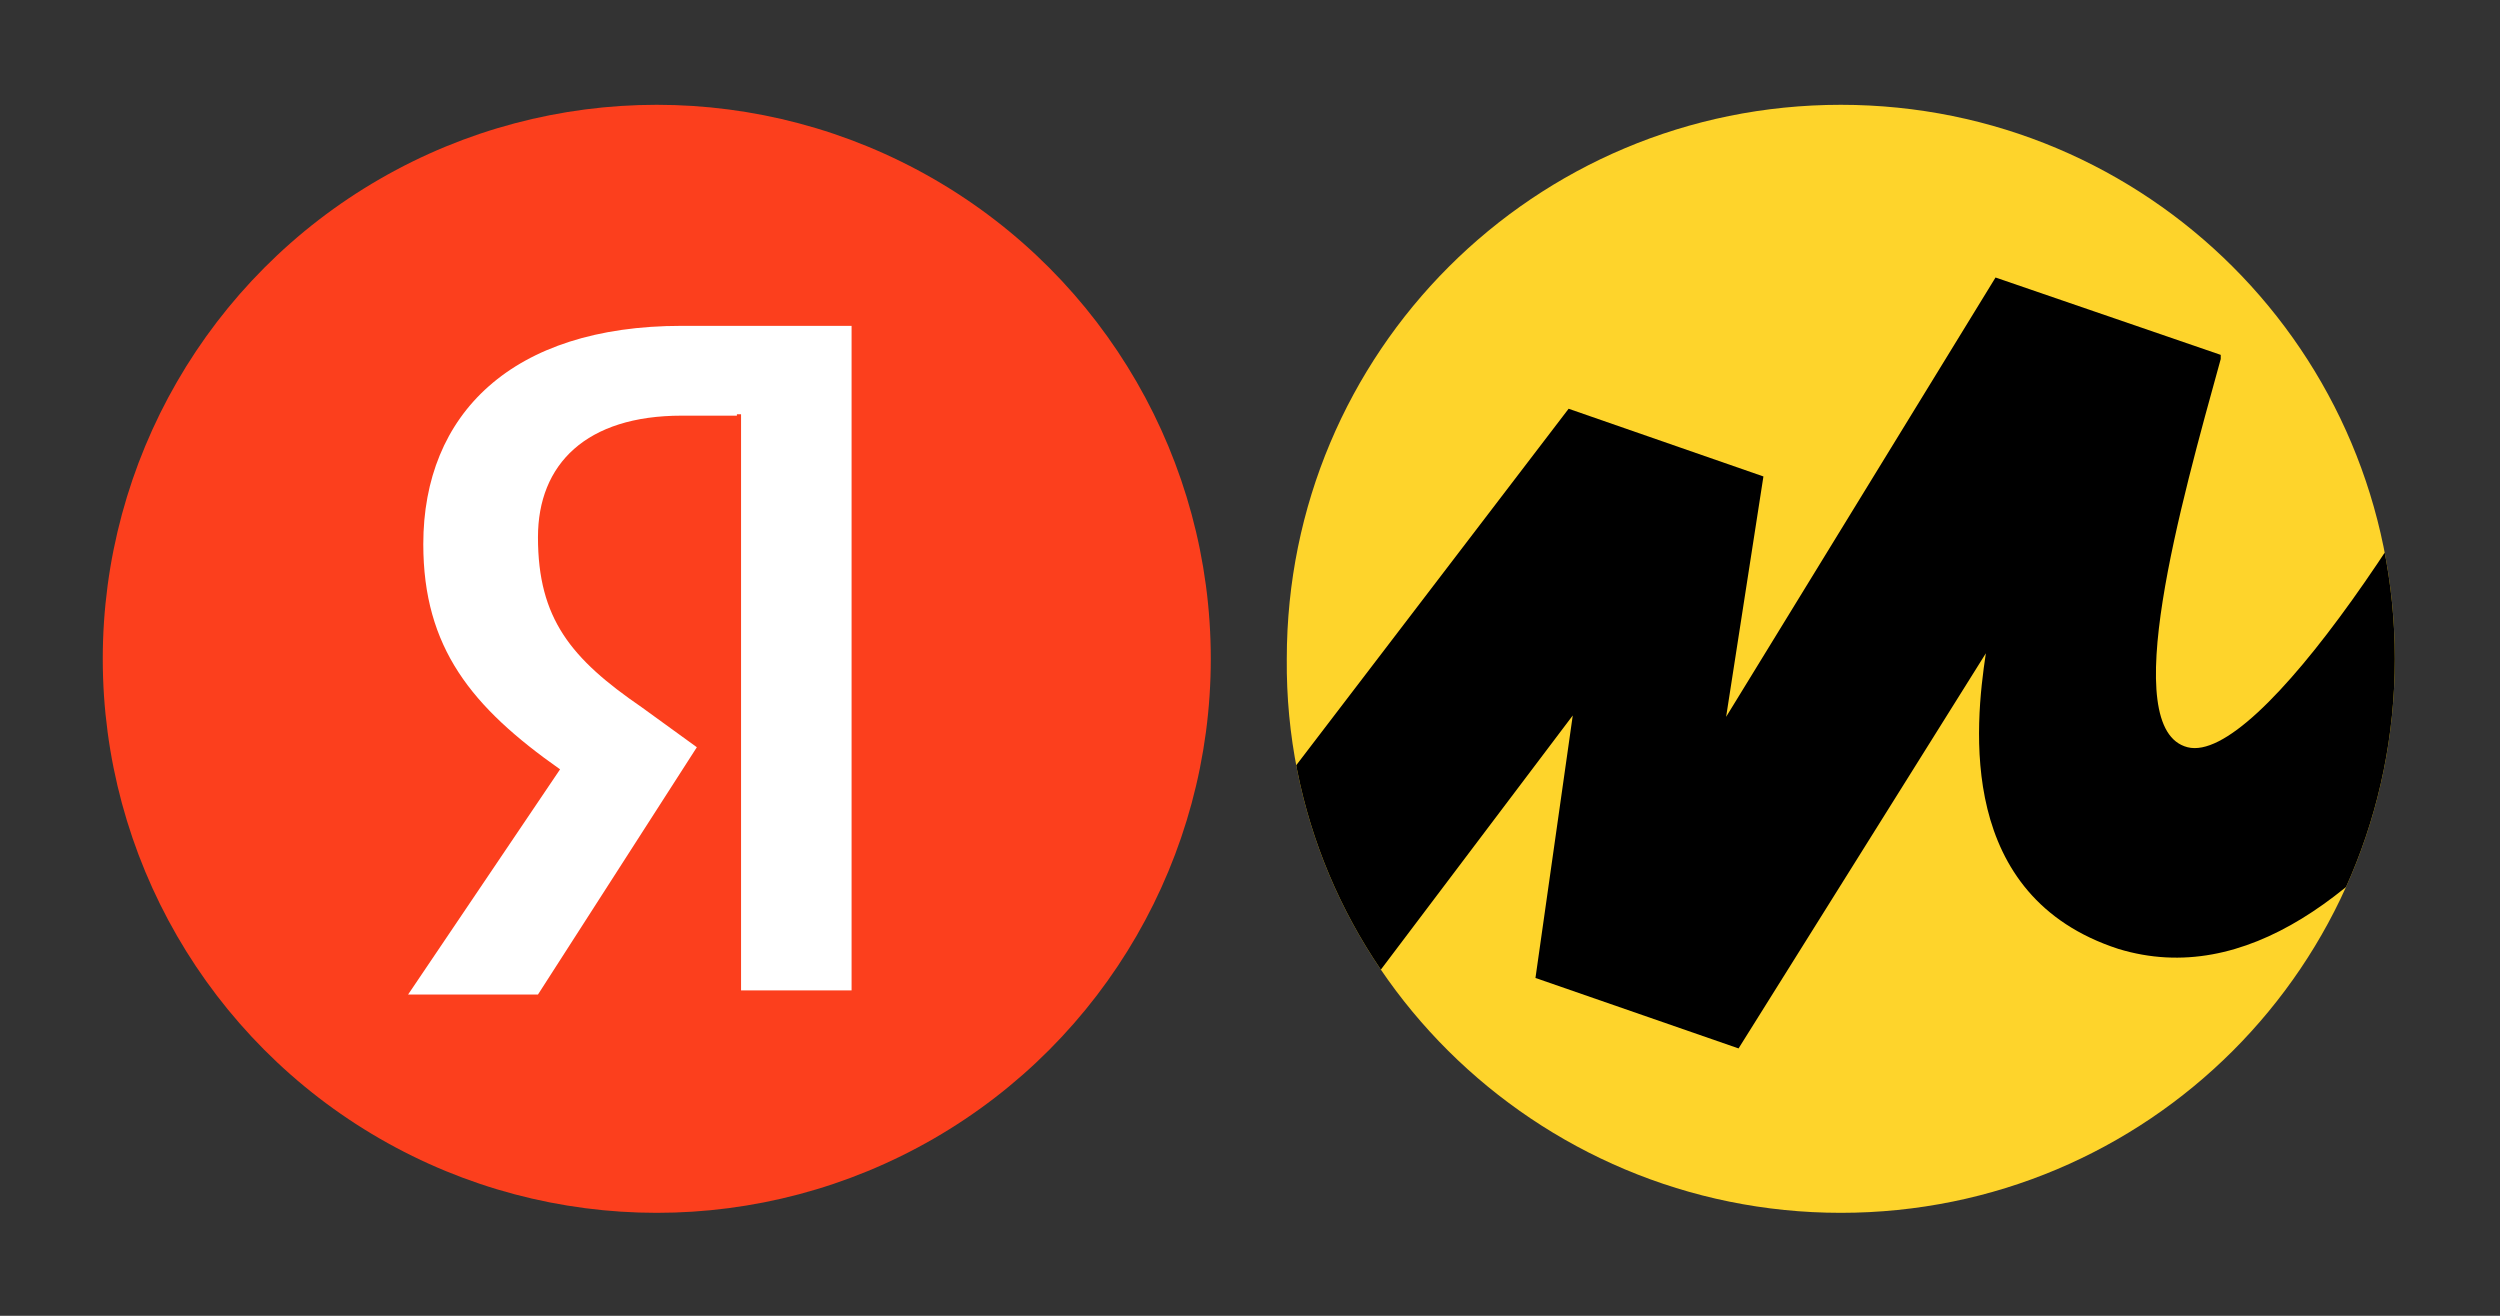
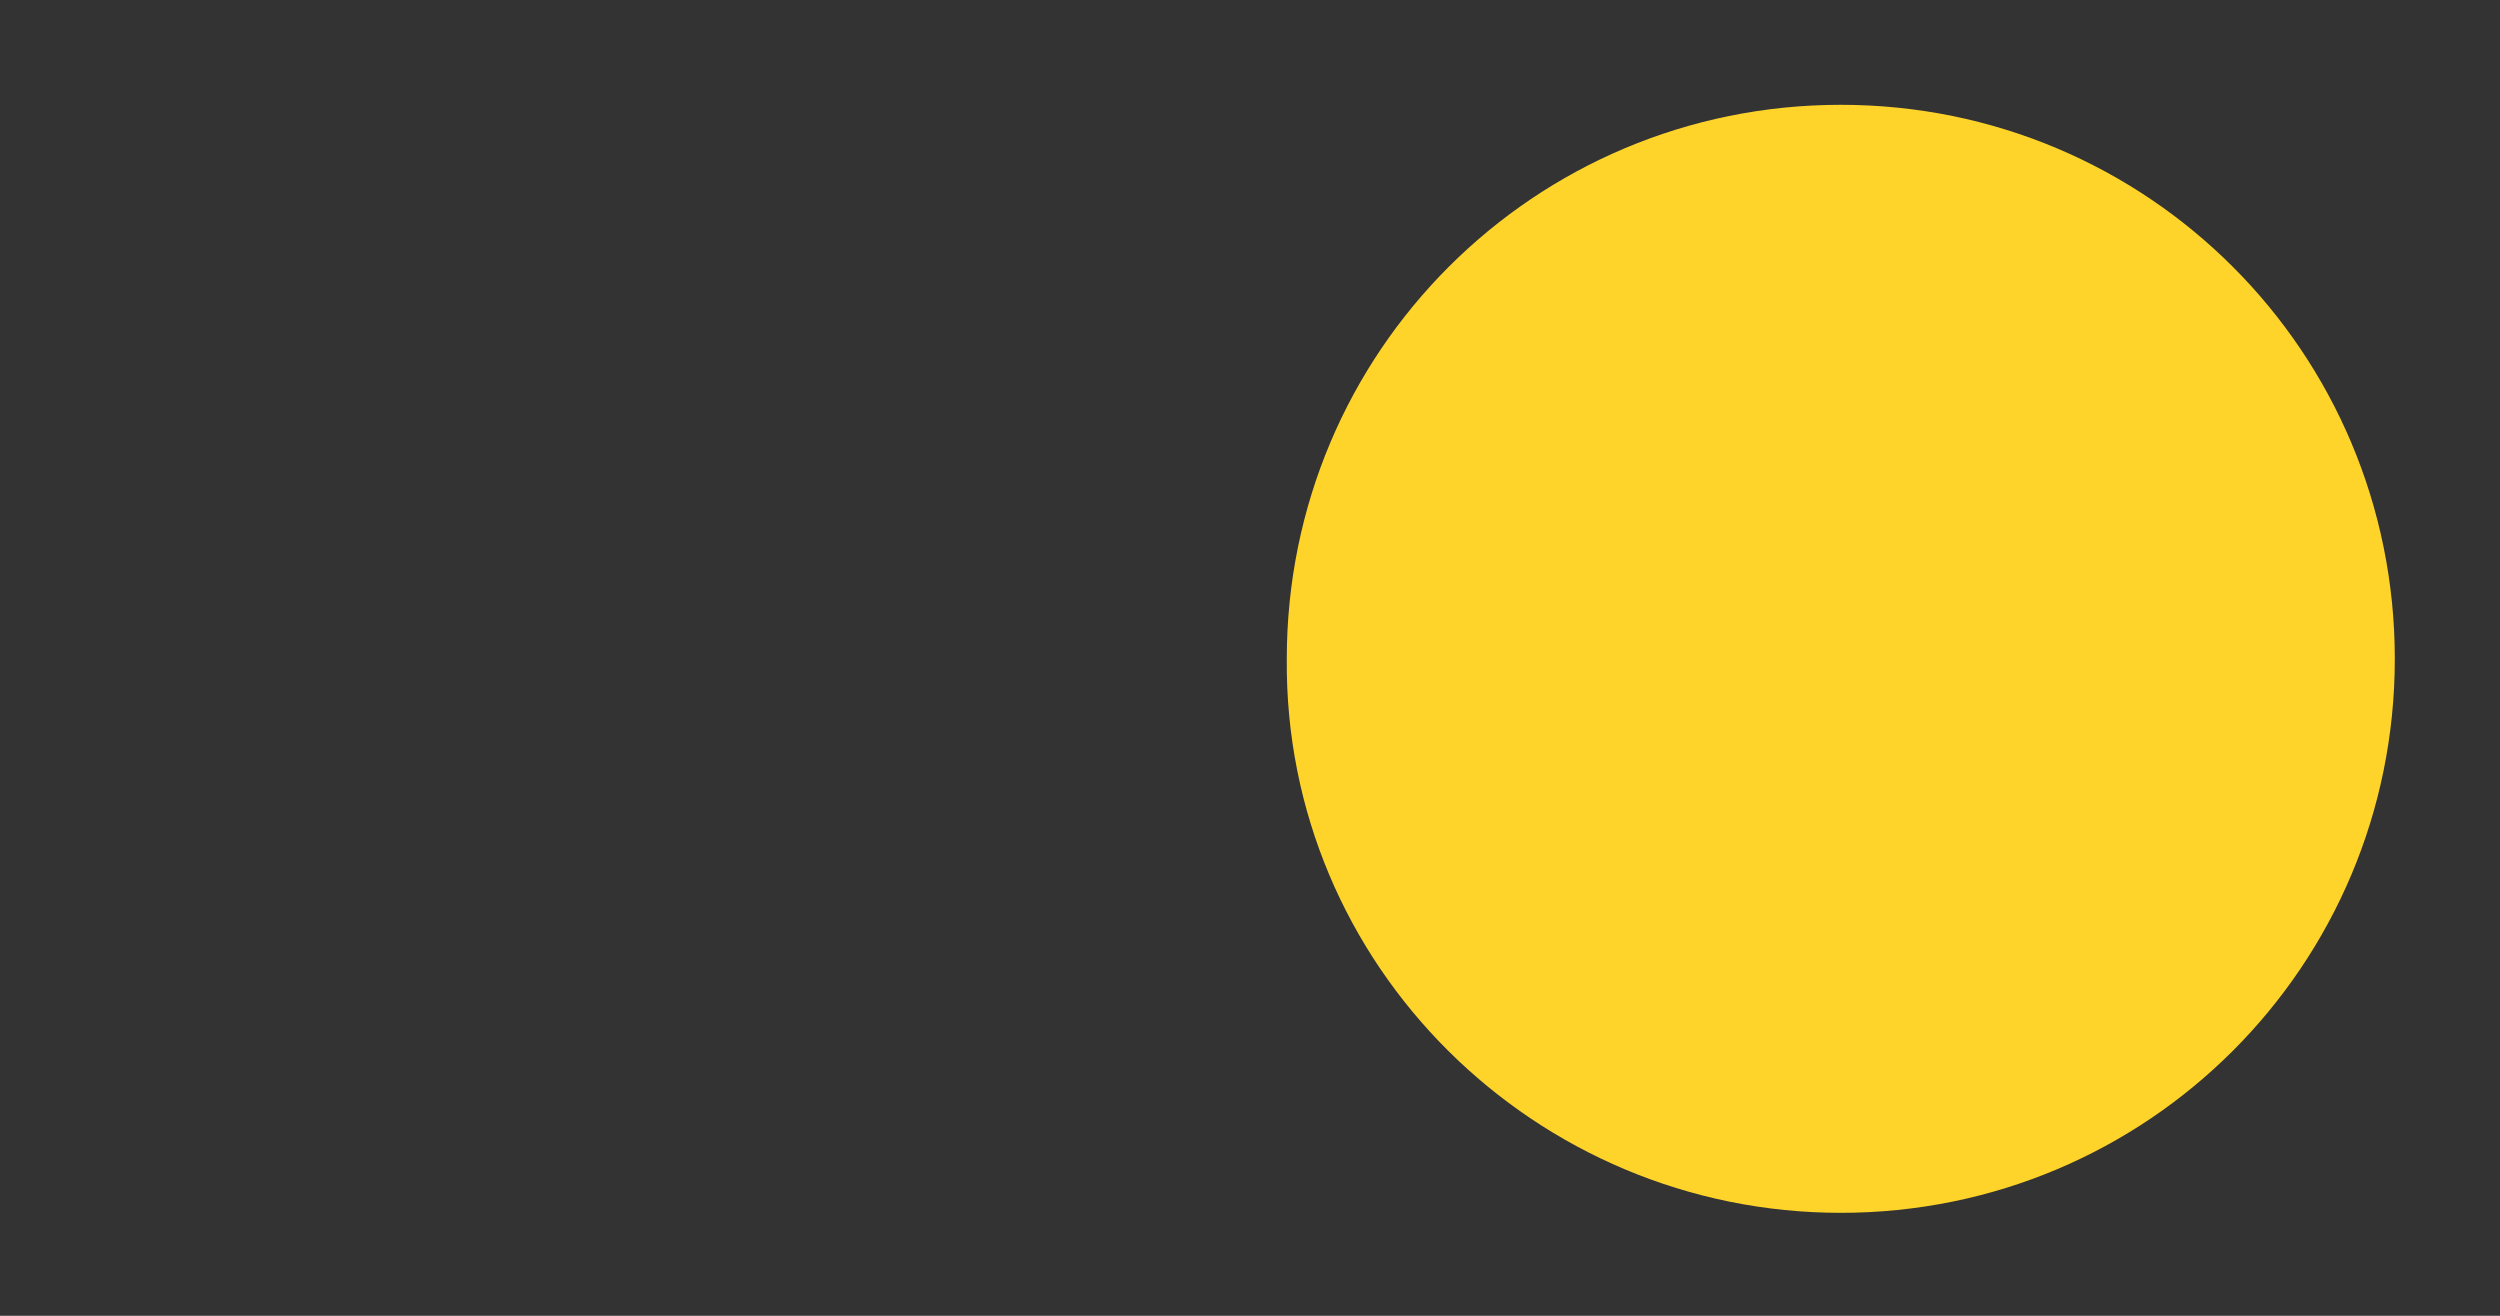
<svg xmlns="http://www.w3.org/2000/svg" xmlns:ns1="http://sodipodi.sourceforge.net/DTD/sodipodi-0.dtd" xmlns:ns2="http://www.inkscape.org/namespaces/inkscape" xmlns:xlink="http://www.w3.org/1999/xlink" version="1.0" id="katman_1" x="0px" y="0px" viewBox="0 0 38 20" xml:space="preserve" ns1:docname="yandex-market.svg" width="38" height="20" ns2:version="0.92.5 (2060ec1f9f, 2020-04-08)">
  <rect x="0" y="0" width="38" height="20" fill="#333333" stroke="none" />
  <defs id="defs25" />
  <ns1:namedview pagecolor="#ffffff" bordercolor="#666666" borderopacity="1" objecttolerance="10" gridtolerance="10" guidetolerance="10" ns2:pageopacity="0" ns2:pageshadow="2" ns2:window-width="1920" ns2:window-height="998" id="namedview23" showgrid="false" ns2:zoom="13.350176" ns2:cx="36.530221" ns2:cy="19.177031" ns2:window-x="0" ns2:window-y="29" ns2:window-maximized="1" ns2:current-layer="katman_1" />
  <style type="text/css" id="style2">
	.st0{fill:#FED42B;}
	.st1{fill:#FC3F1D;}
	.st2{fill:#FFFFFF;}
	.st3{clip-path:url(#SVGID_2_);}
</style>
  <g id="g3741" transform="matrix(0.21,0,0,0.21,-10.618,32.652)">
    <path style="fill:#fed42b" ns2:connector-curvature="0" id="path6" d="m 183.8,-67.7 c 22.2,0 40.1,-17.9 40.1,-40.1 0,-22.2 -17.9,-40.1 -40.1,-40.1 -22.2,0 -40.1,17.9 -40.1,40.1 -0.2,22.2 18,40.1 40.1,40.1 z" class="st0" />
-     <circle style="fill:#fc3f1d" id="circle8" r="40.1" cy="-107.8" cx="98.1" class="st1" />
-     <path style="fill:#ffffff" ns2:connector-curvature="0" id="path10" d="m 103.9,-125.4 h -4 c -6.9,0 -10.4,3.5 -10.4,8.8 0,5.9 2.4,8.8 7.5,12.3 l 4,2.9 -11.5,17.9 h -9.4 l 11,-16.3 c -6.4,-4.5 -9.9,-8.8 -9.9,-16.3 0,-9.4 6.4,-15.8 18.7,-15.8 h 12.3 v 48.1 h -8 v -41.7 h -0.3 z" class="st2" />
    <g transform="translate(0,-300)" id="g20">
      <defs id="defs13">
-         <path ns2:connector-curvature="0" d="m 183.8,232.3 c 22.2,0 40.1,-17.9 40.1,-40.1 0,-22.2 -17.9,-40.1 -40.1,-40.1 -22.2,0 -40.1,17.9 -40.1,40.1 -0.2,22.2 18,40.1 40.1,40.1 z" id="SVGID_1_" />
-       </defs>
+         </defs>
      <clipPath id="SVGID_2_">
        <use height="100%" width="100%" y="0" x="0" id="use15" style="overflow:visible" xlink:href="#SVGID_1_" />
      </clipPath>
-       <path ns2:connector-curvature="0" id="path18" clip-path="url(#SVGID_2_)" d="m 164.1,174.1 -35.3,46.2 9.4,10.7 26.2,-34.7 -2.7,19 14.7,5.1 17.9,-28.6 c -0.8,5.3 -2.1,17.6 9.6,21.4 18.4,5.6 34.5,-27.5 41.9,-44.3 l -10.7,-5.6 c -8.3,17.4 -21.1,36.6 -26.2,35.3 -5.1,-1.3 -0.5,-17.6 2.4,-28.1 v -0.3 l -16.3,-5.6 -19.5,31.8 2.7,-17.4 z" class="st3" />
    </g>
  </g>
</svg>